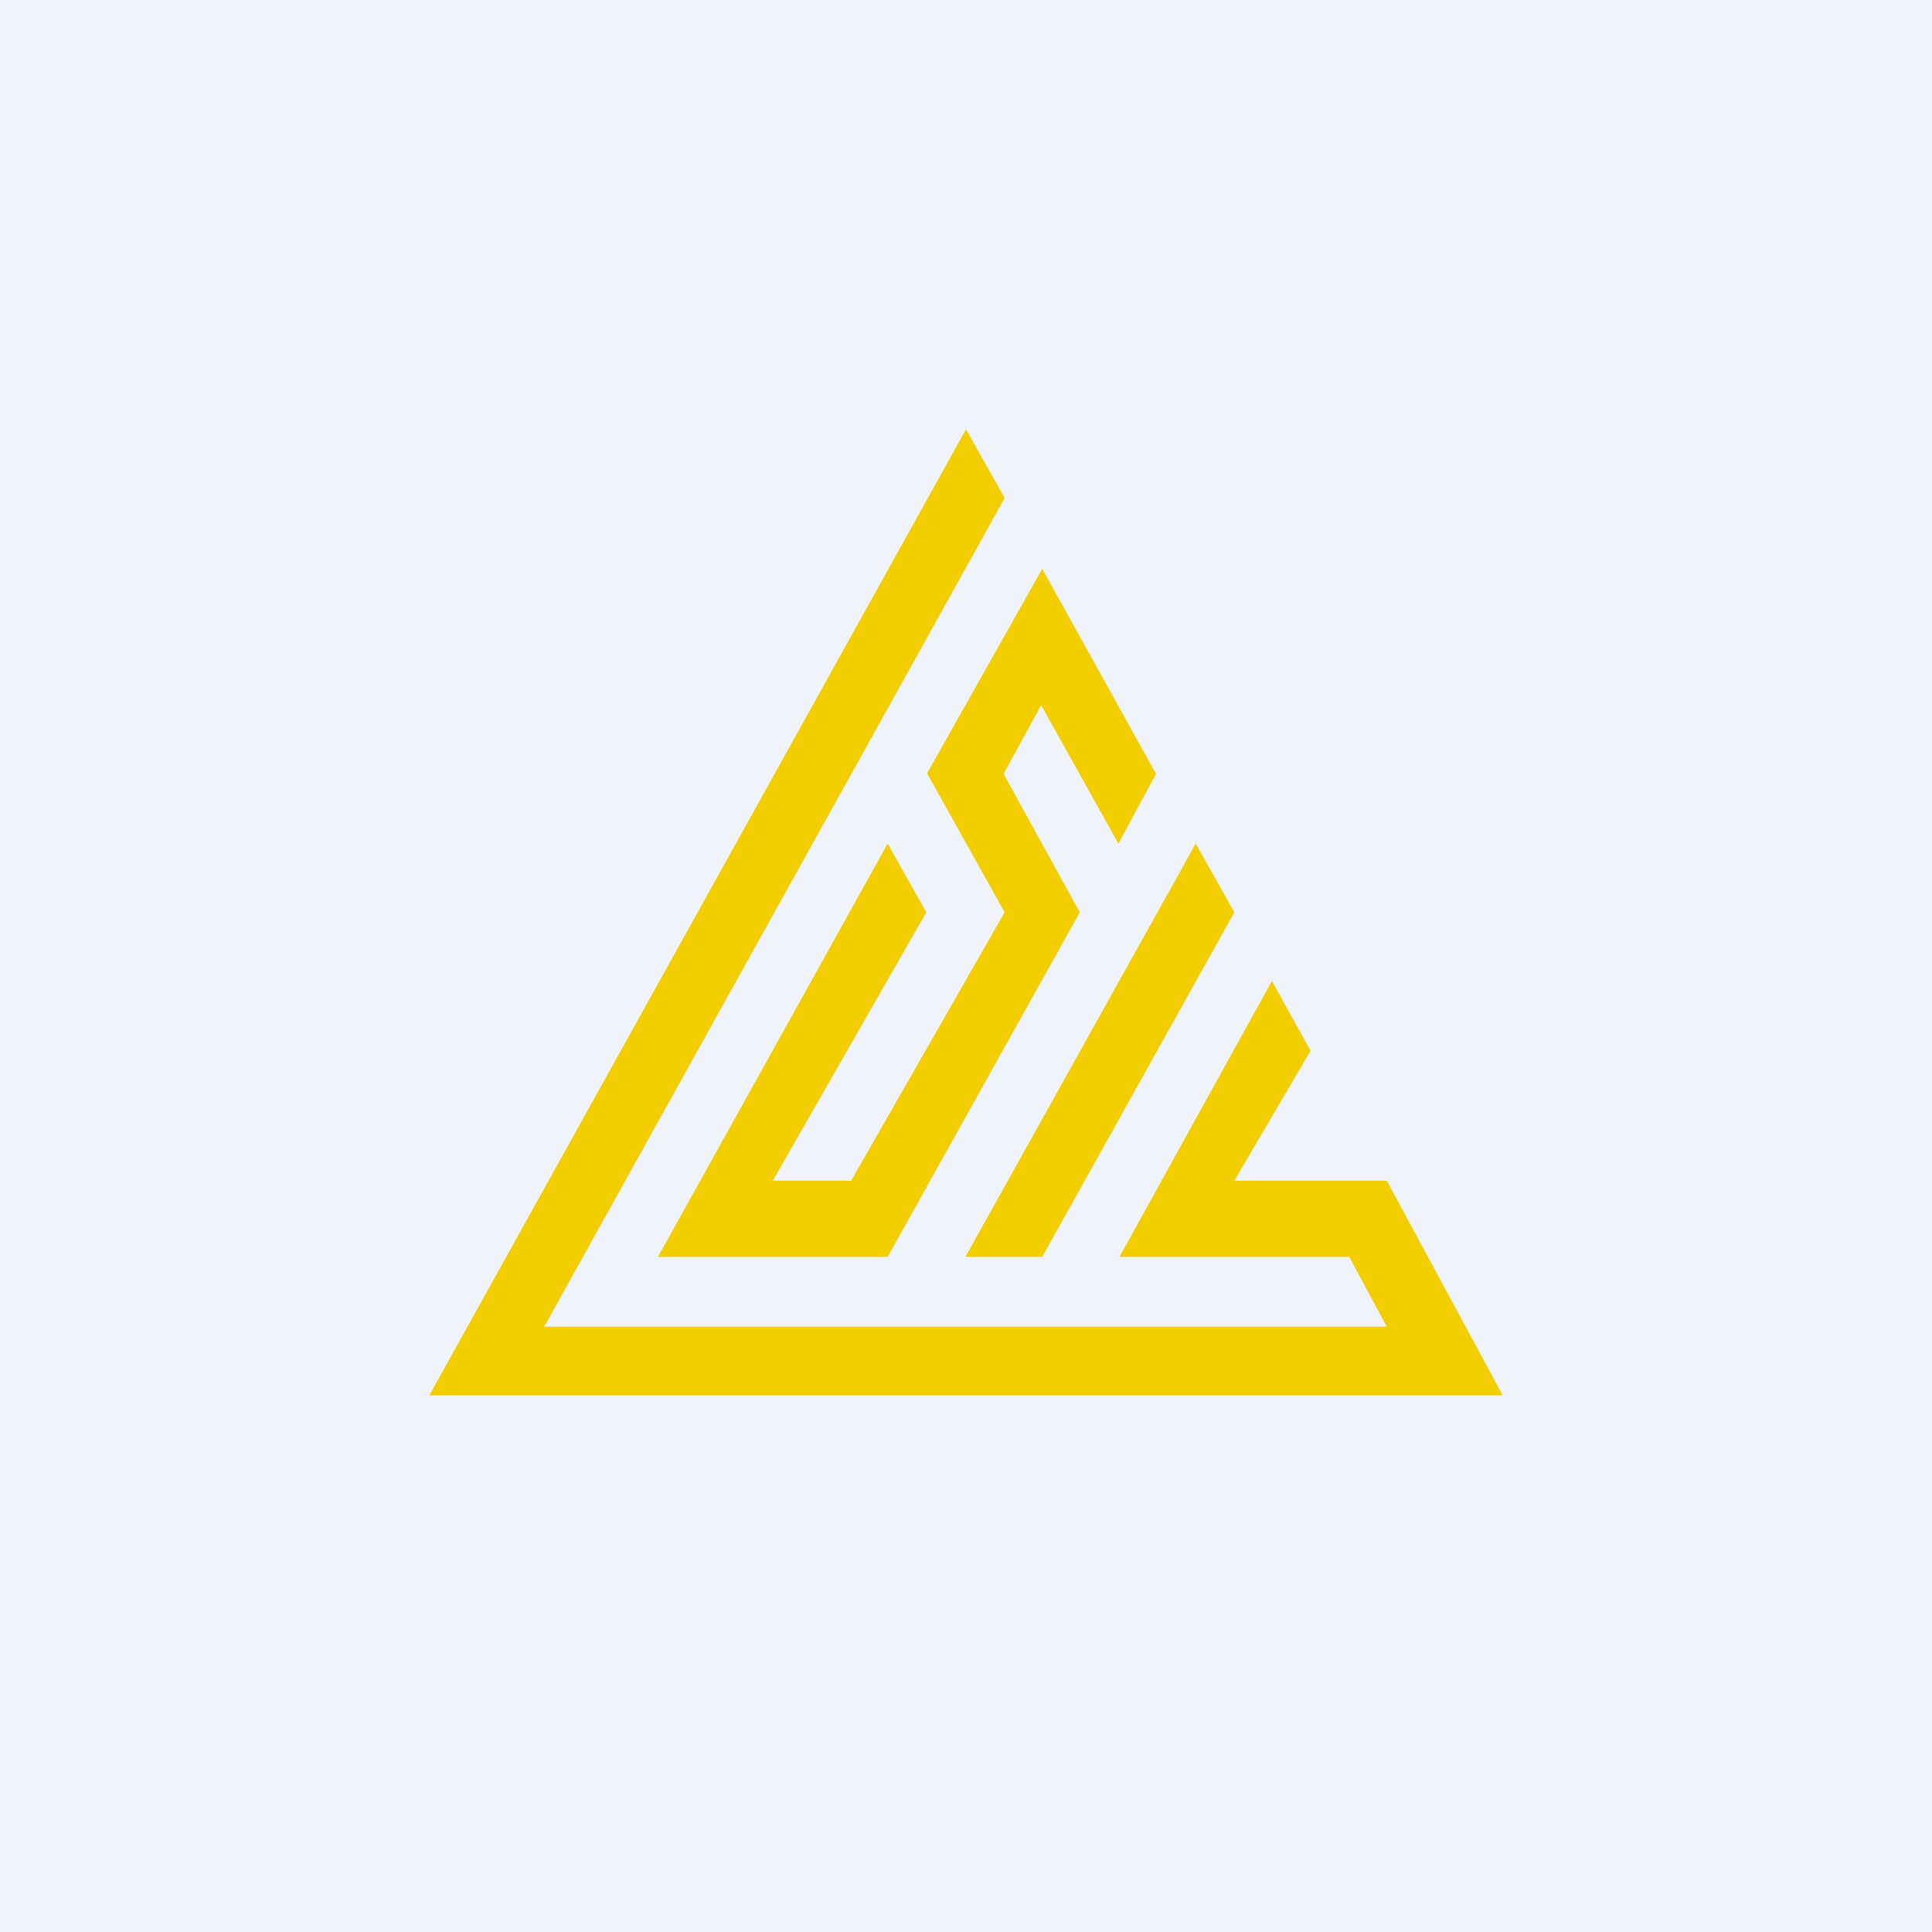
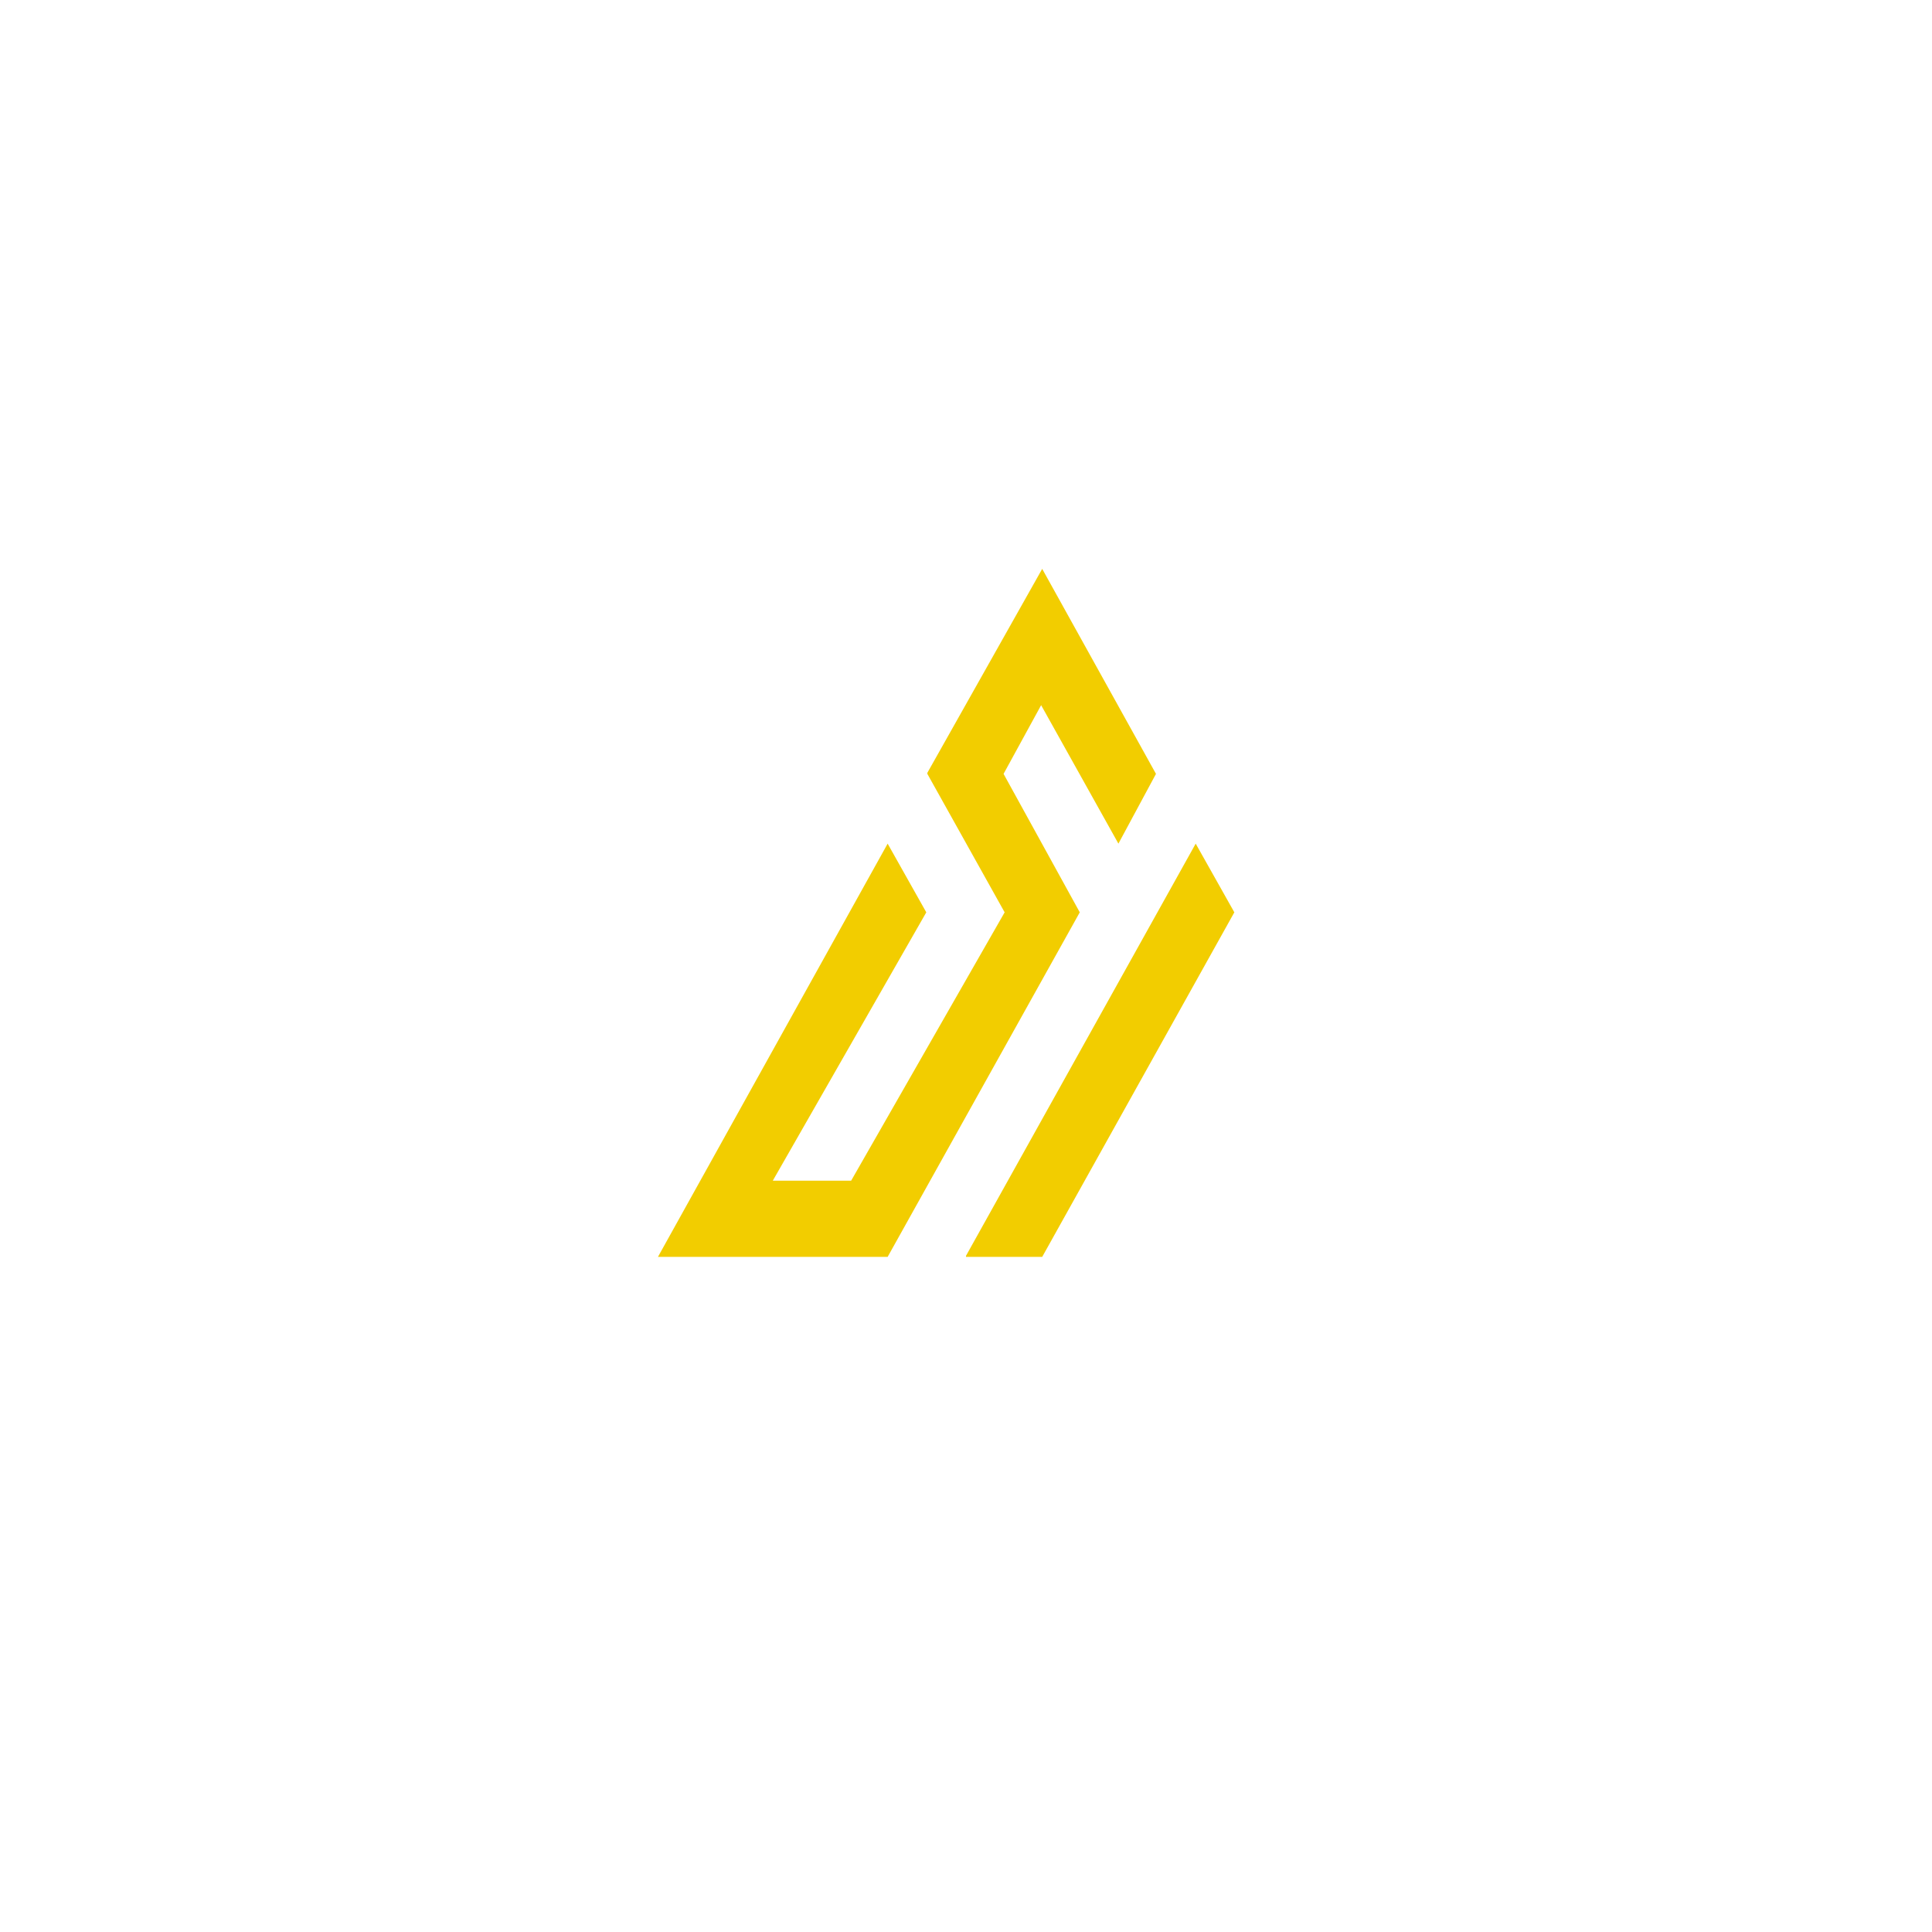
<svg xmlns="http://www.w3.org/2000/svg" width="18" height="18" viewBox="0 0 18 18">
-   <path fill="#F0F3FA" d="M0 0h18v18H0z" />
  <path d="M9 11.71h.71L11.5 8.5l-.36-.64L9 11.7Z" fill="#F2CD00" />
-   <path d="M12.92 11H11.5l.71-1.21-.36-.65-1.42 2.57h2.14l.35.65H5.07l4.29-7.72L9 4l-5 9h10l-1.08-2Z" fill="#F2CD00" />
  <path d="m8.64 7.21.72 1.29L7.93 11H7.2l1.43-2.5-.36-.64-2.14 3.85h2.14l1.79-3.21-.71-1.29.35-.64.72 1.29.35-.65L9.71 5.3 8.64 7.2Z" fill="#F2CD00" />
</svg>